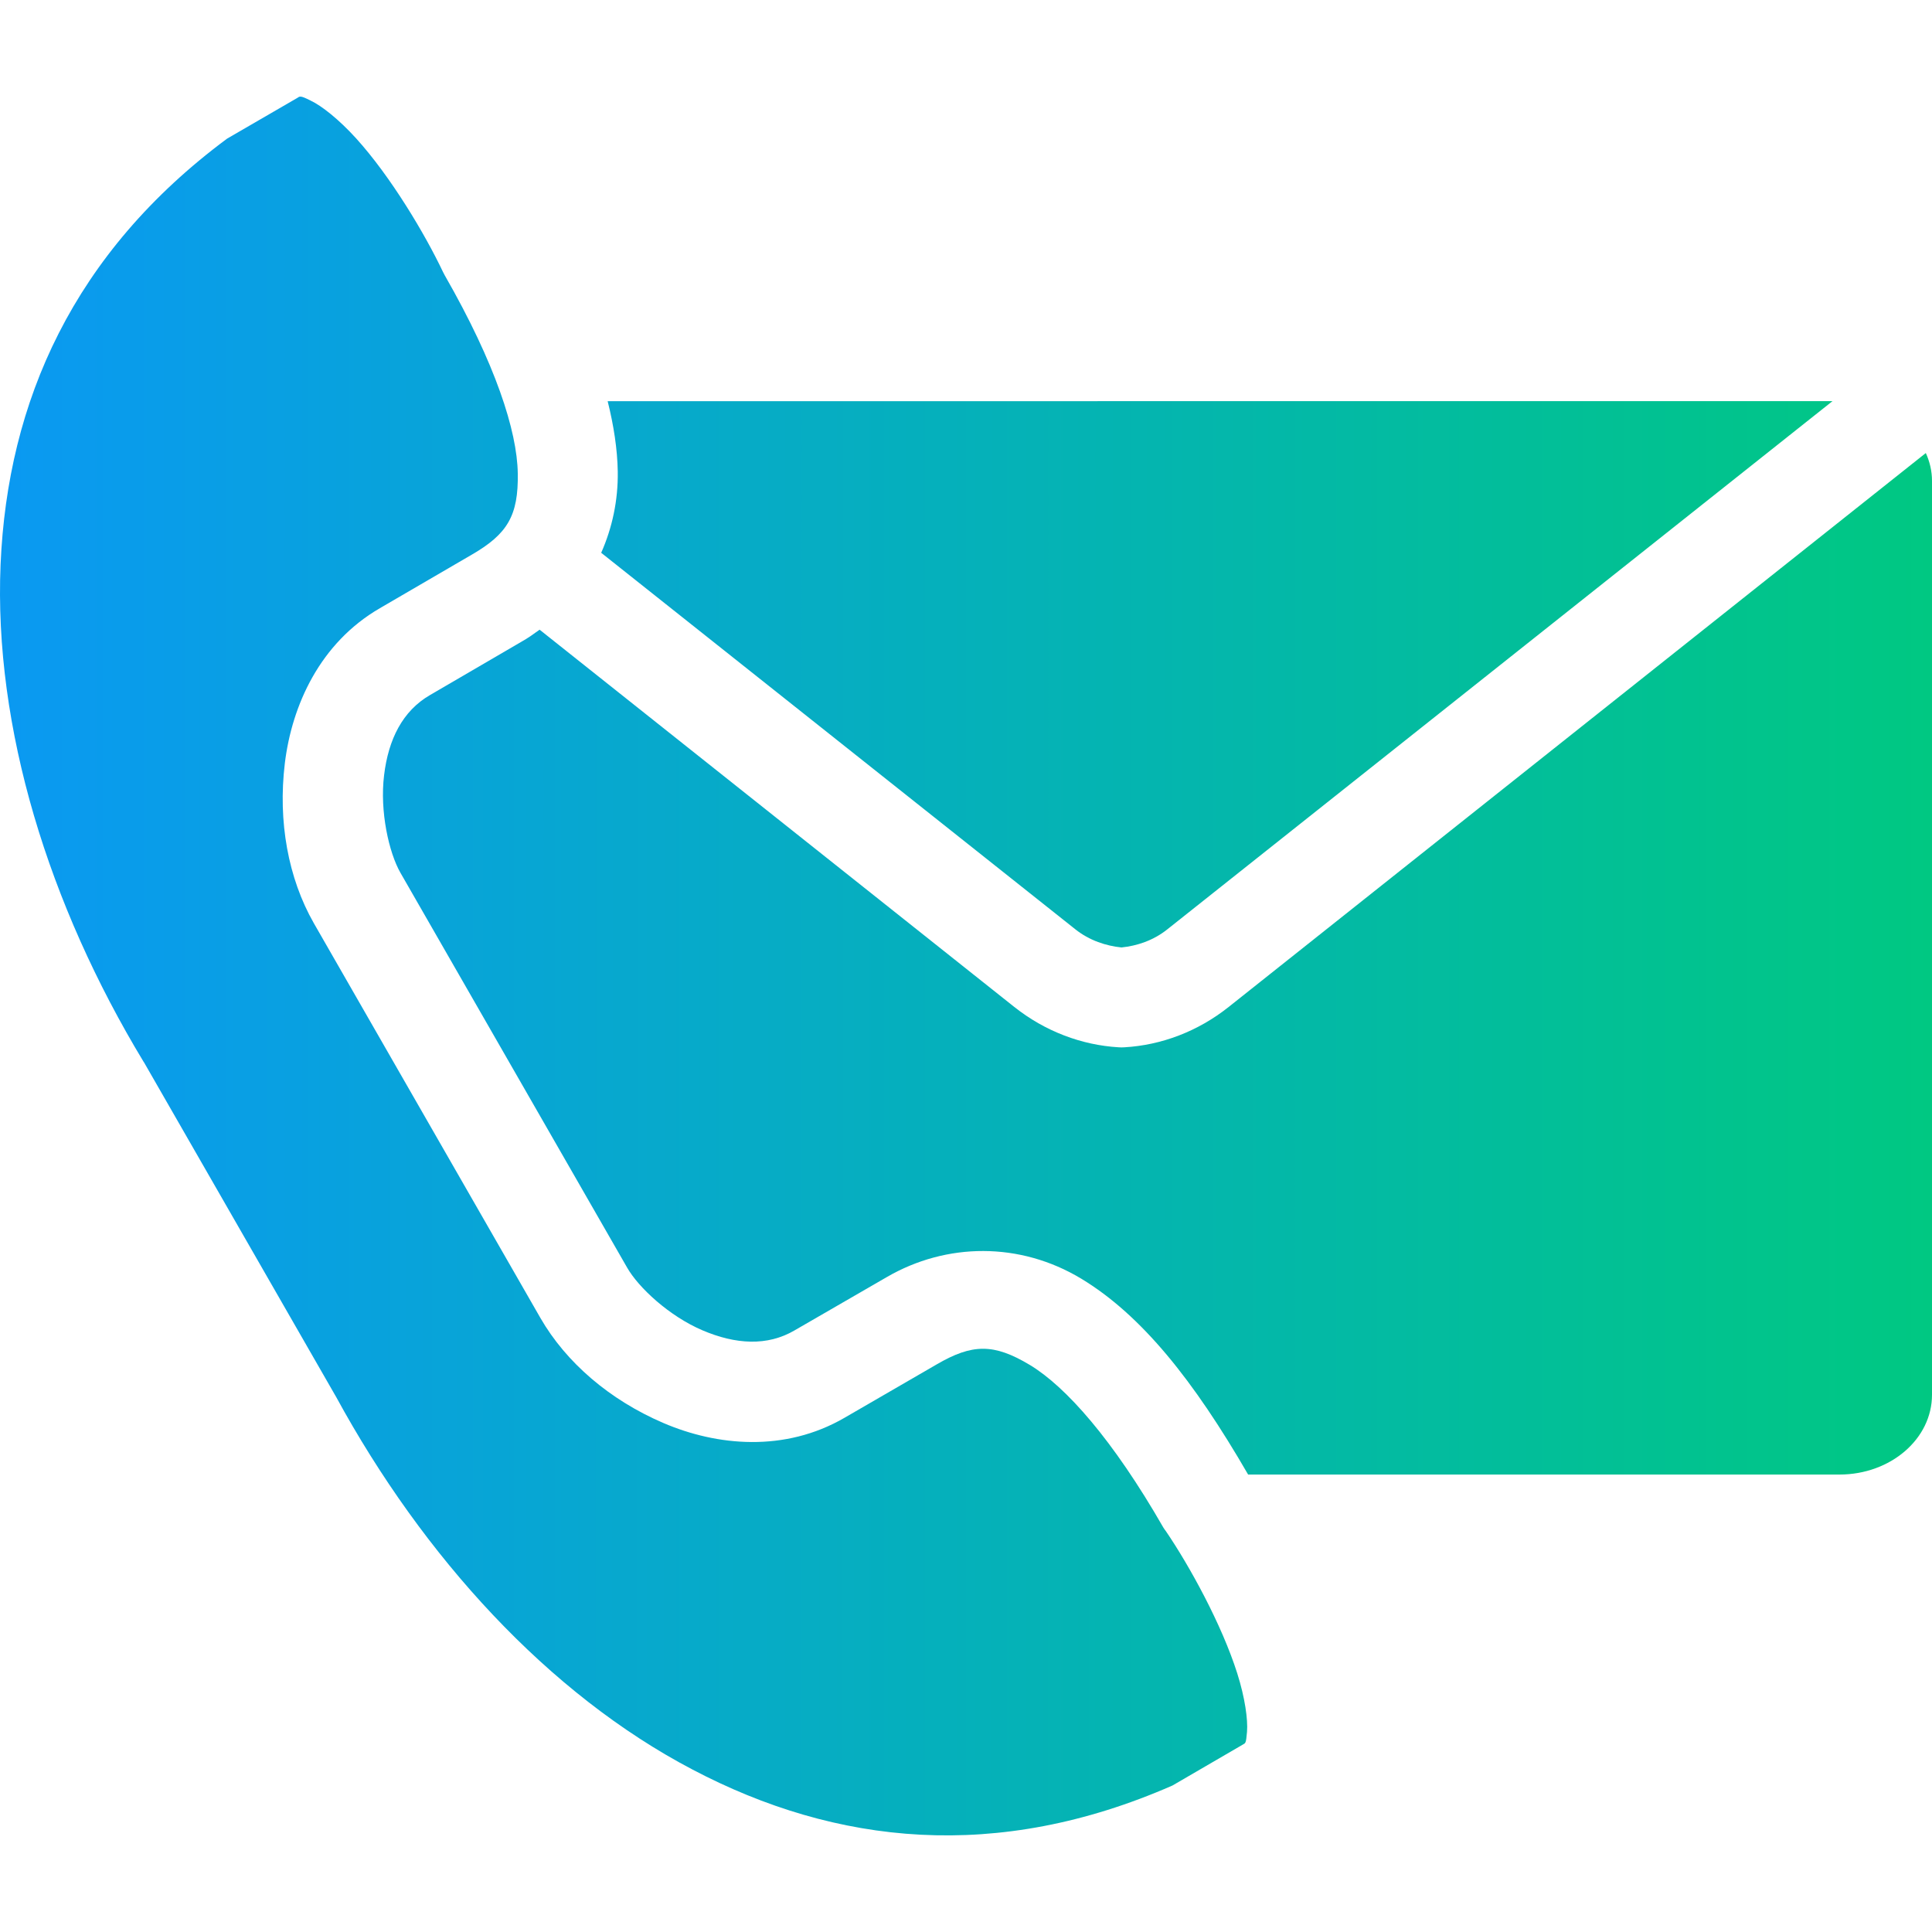
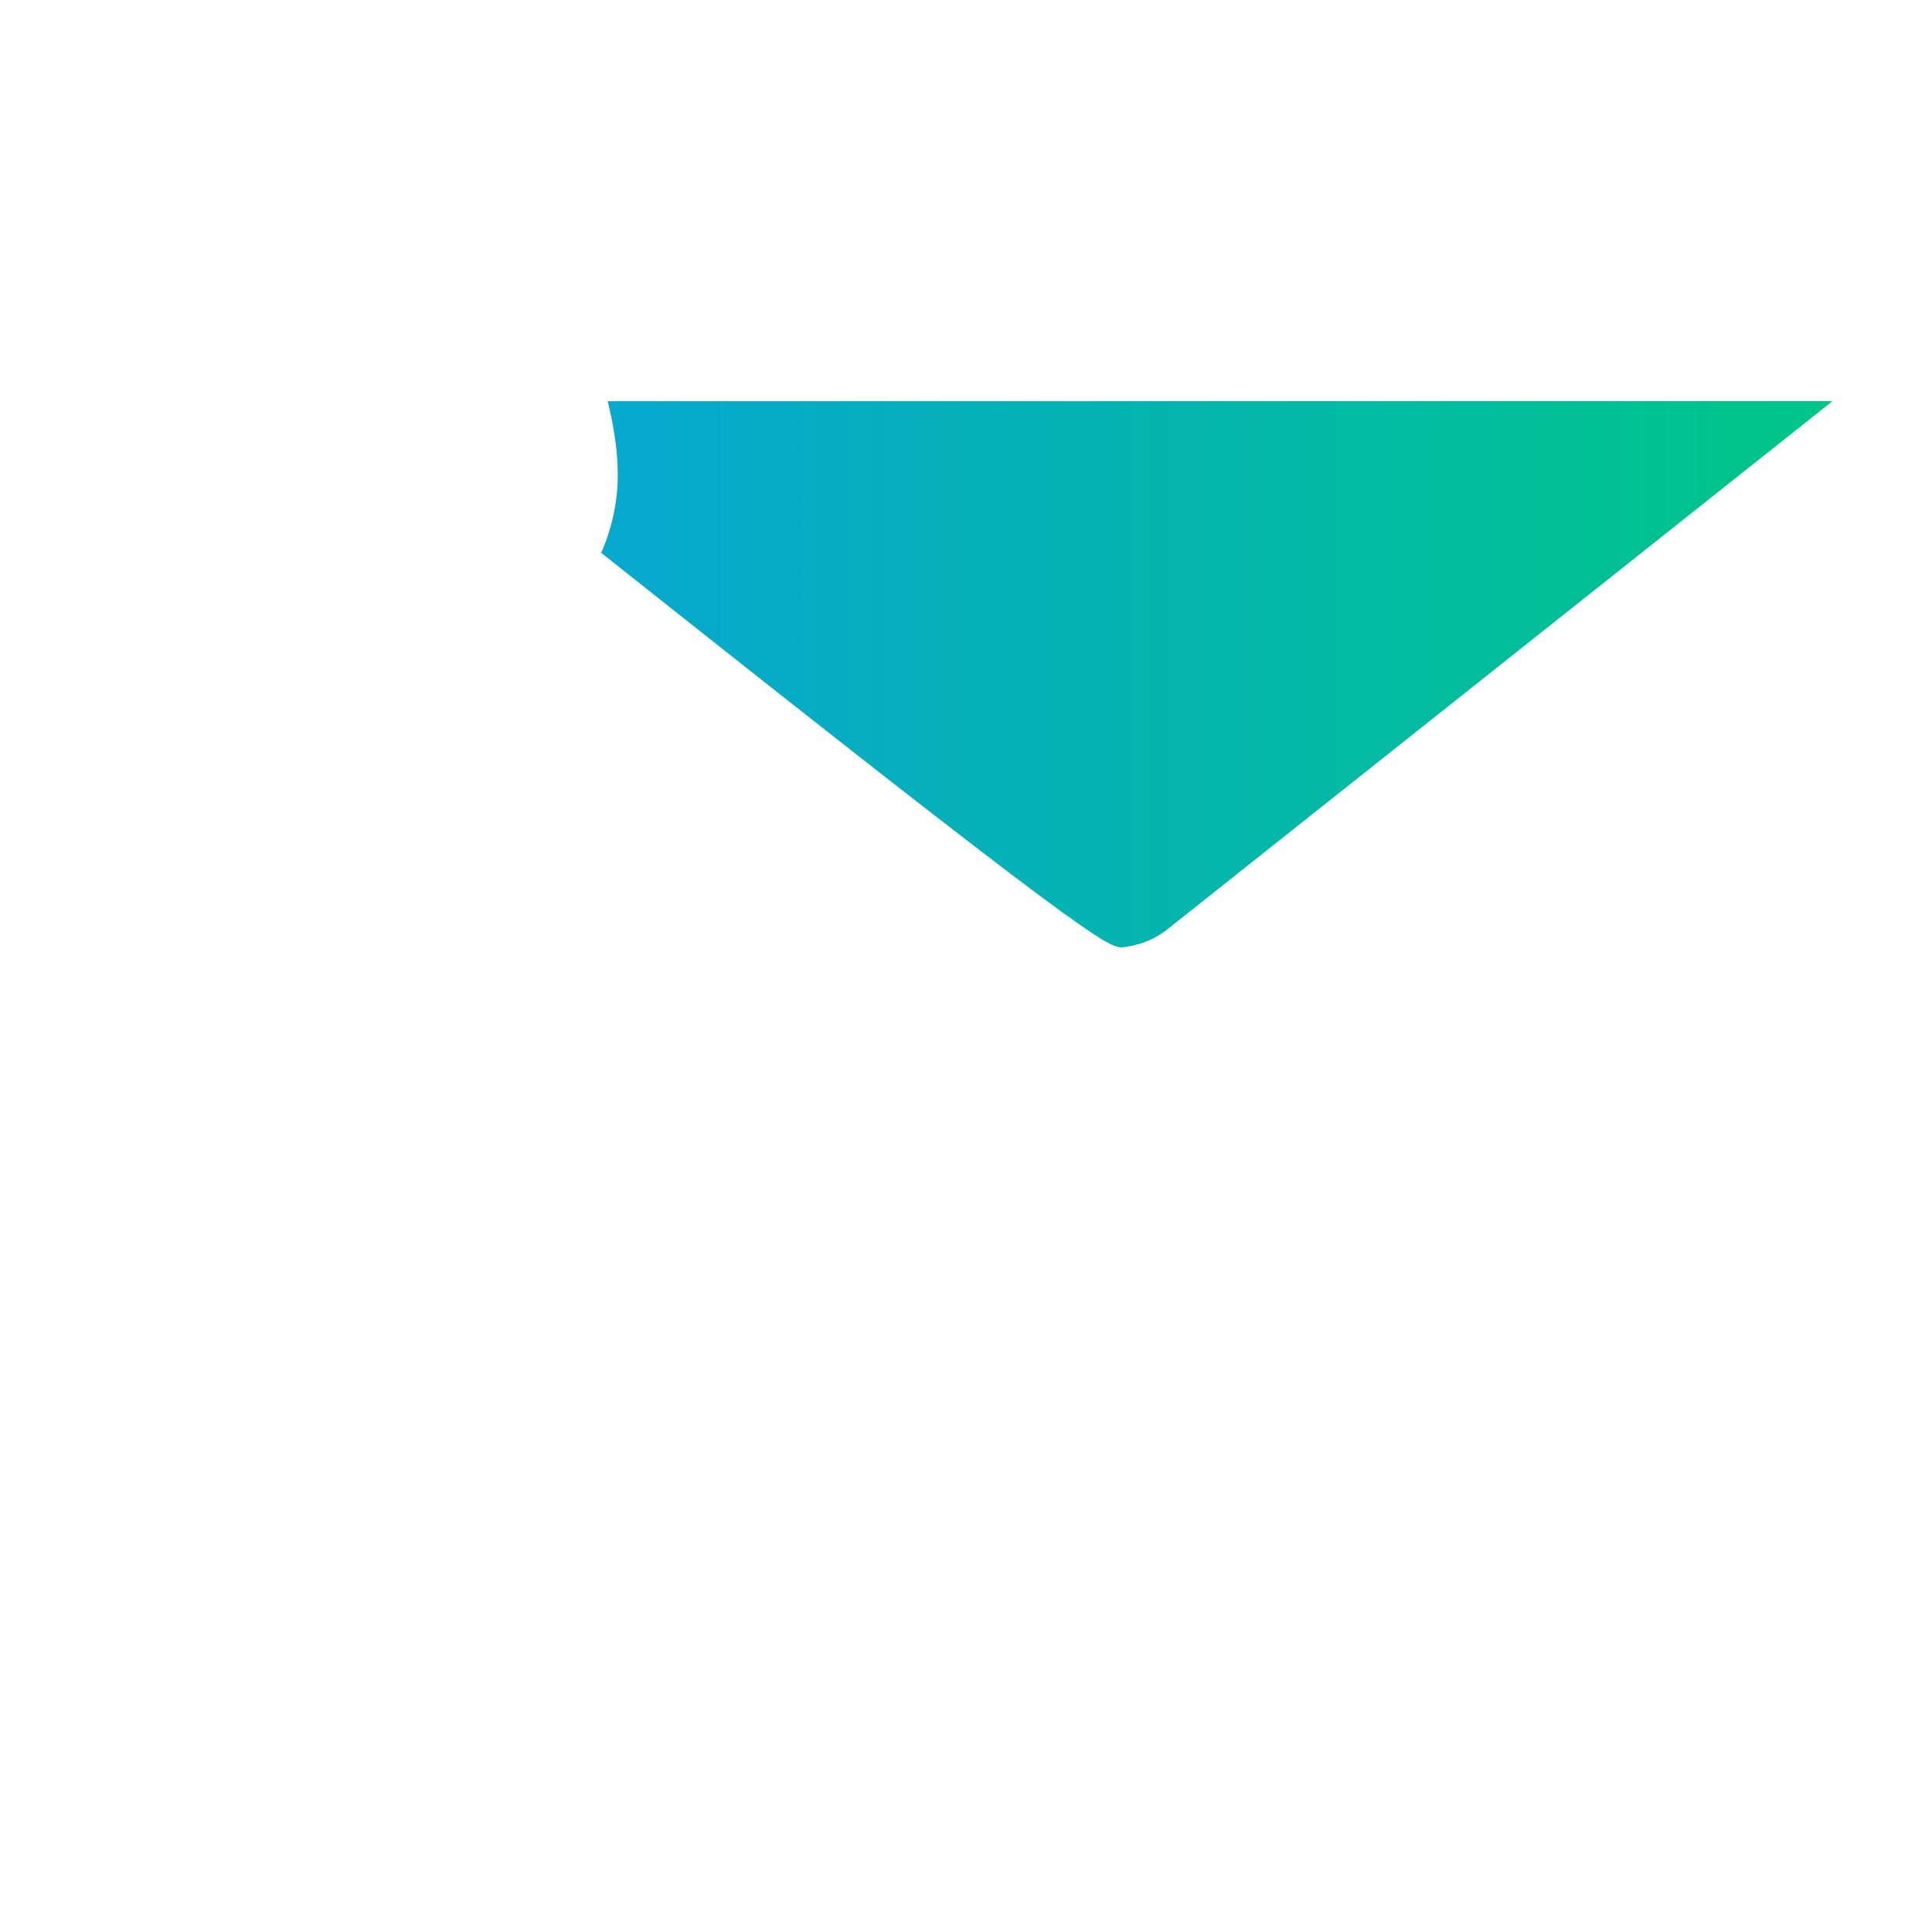
<svg xmlns="http://www.w3.org/2000/svg" width="40" height="40" viewBox="0 0 40 40" fill="none">
-   <path d="M6.229 2.001C6.195 1.996 6.182 2.011 6.151 2.03L4.702 2.87C1.516 5.235 0.156 8.312 0.012 11.685C-0.131 15.067 1.013 18.744 2.971 21.98C2.977 21.985 2.979 21.994 2.984 21.999L6.943 28.894C6.949 28.902 6.954 28.91 6.956 28.916C8.766 32.238 11.355 35.073 14.338 36.637C17.315 38.202 20.643 38.559 24.275 36.967L25.724 36.124C25.788 36.084 25.796 36.11 25.818 35.857C25.839 35.604 25.776 35.15 25.616 34.645C25.294 33.63 24.626 32.416 24.137 31.699C24.119 31.678 24.103 31.652 24.087 31.628C23.039 29.803 22.068 28.71 21.322 28.26C20.573 27.81 20.128 27.82 19.392 28.249L17.486 29.353C16.247 30.072 14.844 29.938 13.733 29.461C12.623 28.984 11.72 28.21 11.188 27.286L6.496 19.111C5.967 18.183 5.752 17.011 5.897 15.805C6.043 14.601 6.625 13.311 7.865 12.592L9.769 11.483C10.505 11.056 10.735 10.678 10.72 9.8C10.707 8.923 10.257 7.53 9.209 5.702C9.197 5.678 9.183 5.654 9.17 5.627C8.798 4.843 8.089 3.655 7.376 2.868C7.02 2.475 6.658 2.188 6.428 2.081C6.315 2.025 6.263 2.003 6.229 2.001Z" fill="url(#paint0_linear_142_237)" />
-   <path d="M12.581 8.306C12.706 8.809 12.782 9.294 12.79 9.762C12.799 10.36 12.675 10.93 12.447 11.445L22.261 19.238C22.555 19.474 22.905 19.584 23.219 19.616C23.534 19.584 23.879 19.474 24.172 19.238L37.94 8.305L12.581 8.306Z" fill="url(#paint1_linear_142_237)" />
-   <path d="M39.874 9.378L25.438 20.848C24.799 21.356 24.043 21.639 23.281 21.683C23.238 21.686 23.199 21.686 23.16 21.683C22.398 21.638 21.641 21.356 21 20.848L11.172 13.037C11.052 13.124 10.931 13.211 10.8 13.284L8.9 14.392C8.337 14.719 8.041 15.304 7.952 16.051C7.86 16.799 8.052 17.652 8.29 18.069L12.982 26.241C13.218 26.657 13.854 27.248 14.542 27.542C15.232 27.837 15.888 27.874 16.451 27.544L18.358 26.442C19.596 25.722 21.117 25.709 22.385 26.473C23.636 27.229 24.715 28.582 25.841 30.529H38.083C39.143 30.529 40 29.791 40 28.877V9.957C40 9.752 39.953 9.557 39.871 9.378H39.874Z" fill="url(#paint2_linear_142_237)" />
+   <path d="M12.581 8.306C12.706 8.809 12.782 9.294 12.79 9.762C12.799 10.36 12.675 10.93 12.447 11.445C22.555 19.474 22.905 19.584 23.219 19.616C23.534 19.584 23.879 19.474 24.172 19.238L37.94 8.305L12.581 8.306Z" fill="url(#paint1_linear_142_237)" />
  <defs>
    <linearGradient id="paint0_linear_142_237" x1="0" y1="19.772" x2="40" y2="19.772" gradientUnits="userSpaceOnUse">
      <stop stop-color="#0A99F2" />
      <stop offset="1" stop-color="#00C882" />
    </linearGradient>
    <linearGradient id="paint1_linear_142_237" x1="0" y1="19.772" x2="40" y2="19.772" gradientUnits="userSpaceOnUse">
      <stop stop-color="#0A99F2" />
      <stop offset="1" stop-color="#00C882" />
    </linearGradient>
    <linearGradient id="paint2_linear_142_237" x1="0" y1="19.772" x2="40" y2="19.772" gradientUnits="userSpaceOnUse">
      <stop stop-color="#0A99F2" />
      <stop offset="1" stop-color="#00C882" />
    </linearGradient>
  </defs>
</svg>